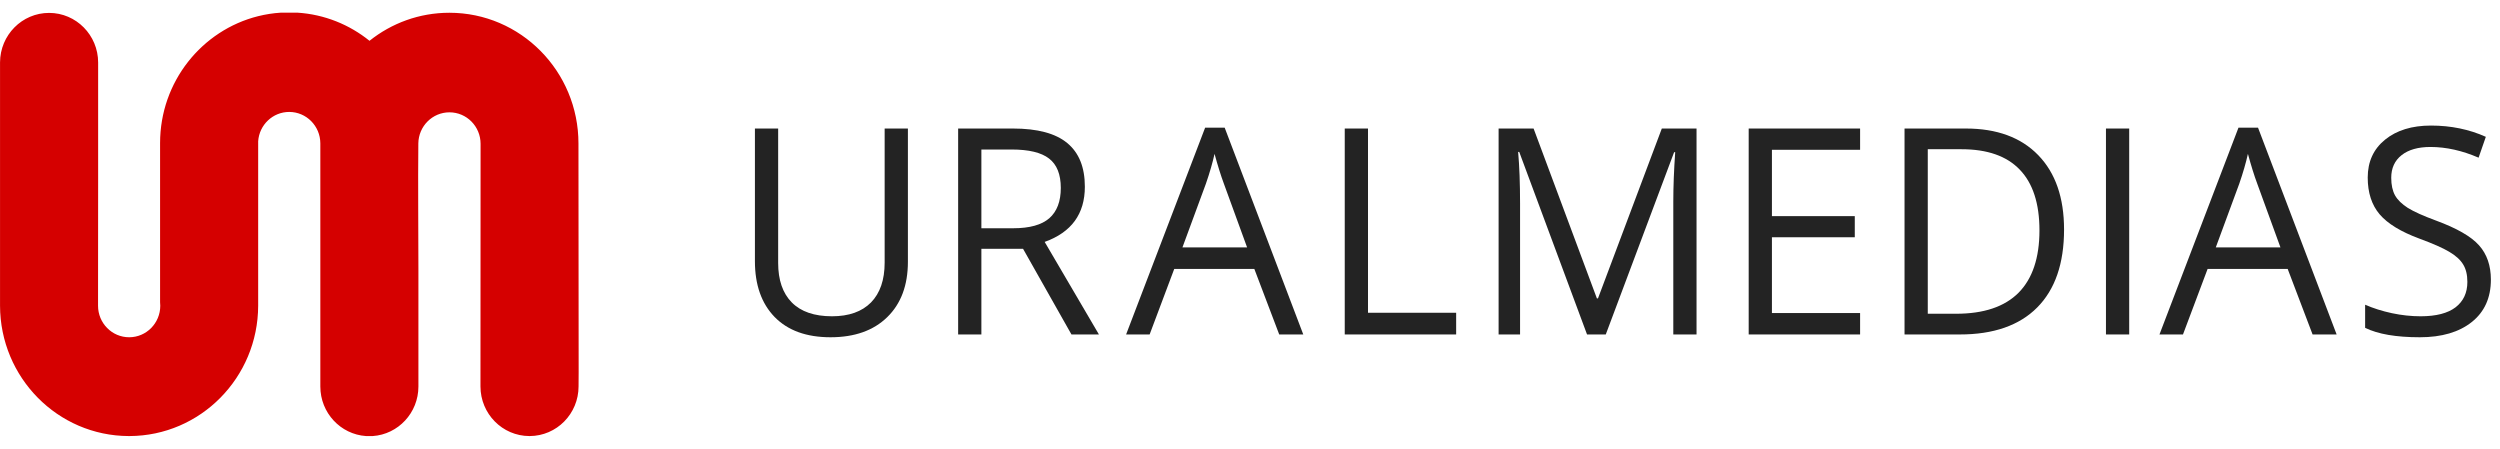
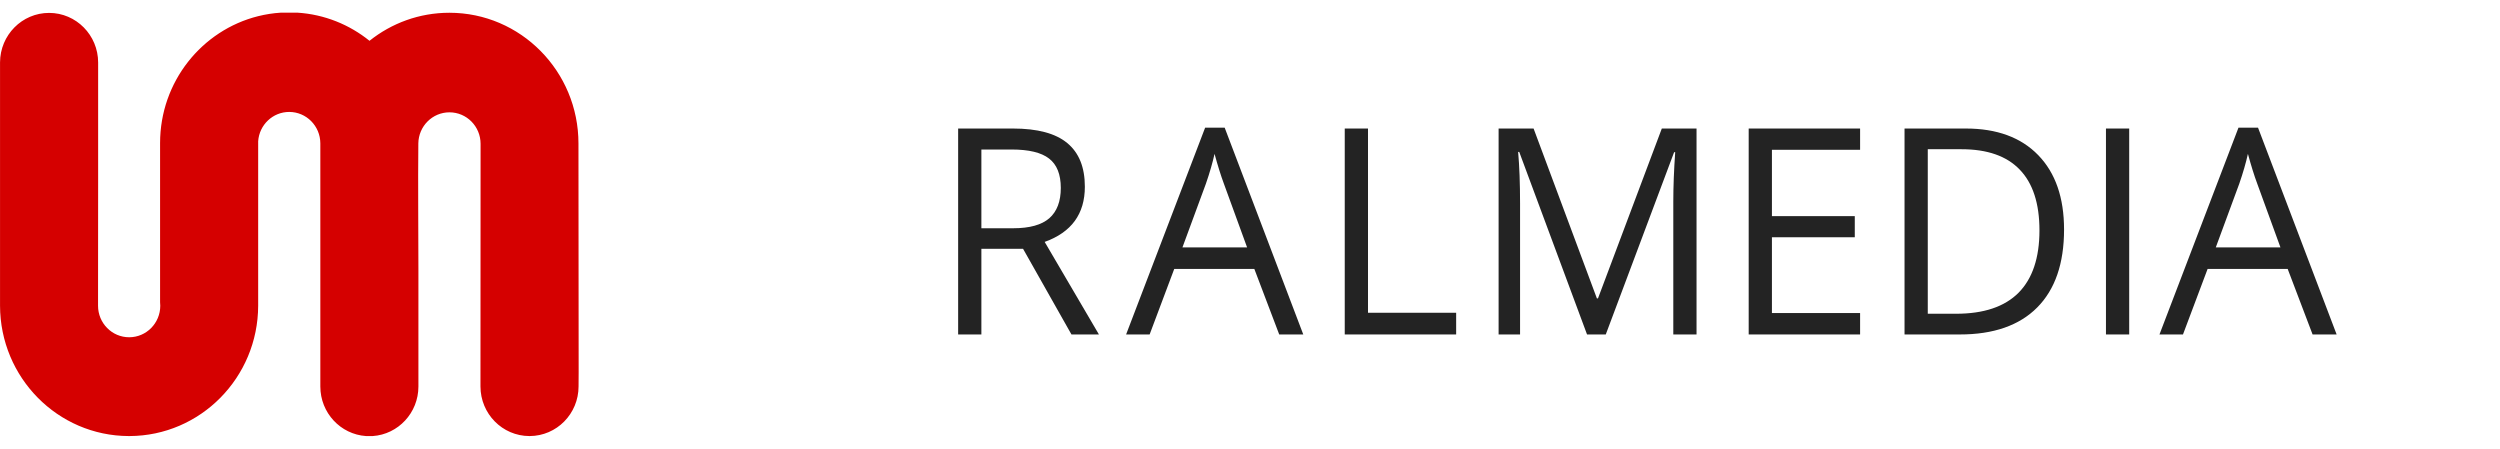
<svg xmlns="http://www.w3.org/2000/svg" width="156" height="28" viewBox="0 0 156 28" fill="none">
  <path fill-rule="evenodd" clip-rule="evenodd" d="M3.063 0.805C4.753 0.805 6.124 2.193 6.124 3.904V11.138C6.124 13.785 6.124 16.432 6.118 19.079C6.118 20.164 6.988 21.045 8.06 21.045C9.132 21.045 10.001 20.164 10.001 19.079C10.001 19.004 9.997 18.929 9.989 18.856V8.927C9.989 5.099 12.596 1.886 16.11 1.009C16.568 0.895 17.041 0.82 17.527 0.79H18.56C20.254 0.899 21.807 1.538 23.057 2.546C24.428 1.451 26.16 0.796 28.042 0.796C32.49 0.796 36.096 4.448 36.096 8.951C36.096 13.701 36.103 18.452 36.108 23.202L36.102 24.111C36.102 25.819 34.738 27.205 33.052 27.21H33.032C31.347 27.205 29.981 25.819 29.981 24.111C29.982 19.066 29.988 14.02 29.988 8.974C29.988 7.888 29.118 7.009 28.046 7.009C26.982 7.009 26.117 7.877 26.104 8.951C26.077 11.588 26.109 14.231 26.109 16.869V24.119C26.109 25.758 24.851 27.101 23.259 27.21H22.839C21.246 27.101 19.989 25.758 19.989 24.119V8.941C19.983 7.86 19.116 6.985 18.047 6.985C17.022 6.985 16.182 7.79 16.11 8.81C16.104 8.904 16.104 8.999 16.11 9.093V19.079C16.098 23.563 12.508 27.197 8.079 27.21H8.033C3.602 27.197 0.011 23.559 0.002 19.072C-0.003 14.013 0.002 8.954 0.002 3.895C0.008 2.188 1.376 0.805 3.063 0.805Z" fill="#D50000" />
-   <path d="M56.653 8.02V16.334C56.653 17.799 56.223 18.951 55.364 19.789C54.506 20.627 53.326 21.045 51.825 21.045C50.323 21.045 49.16 20.623 48.336 19.78C47.517 18.936 47.107 17.776 47.107 16.299V8.02H48.557V16.405C48.557 17.477 48.842 18.3 49.41 18.875C49.979 19.449 50.815 19.736 51.918 19.736C52.97 19.736 53.781 19.449 54.349 18.875C54.918 18.294 55.202 17.465 55.202 16.387V8.02H56.653Z" fill="#232323" />
  <path d="M61.238 15.526V20.87H59.788V8.02H63.208C64.738 8.02 65.867 8.322 66.594 8.925C67.328 9.529 67.695 10.437 67.695 11.65C67.695 13.349 66.859 14.497 65.187 15.095L68.573 20.87H66.859L63.839 15.526H61.238ZM61.238 14.243H63.225C64.249 14.243 64.999 14.034 65.477 13.618C65.955 13.197 66.194 12.567 66.194 11.729C66.194 10.879 65.949 10.267 65.46 9.892C64.977 9.517 64.198 9.329 63.123 9.329H61.238V14.243Z" fill="#232323" />
  <path d="M79.823 20.87L78.271 16.783H73.272L71.737 20.87H70.269L75.2 7.967H76.42L81.324 20.87H79.823ZM77.819 15.438L76.368 11.456C76.181 10.953 75.987 10.334 75.788 9.602C75.663 10.164 75.484 10.783 75.251 11.456L73.784 15.438H77.819Z" fill="#232323" />
  <path d="M83.912 20.87V8.02H85.363V19.516H90.864V20.87H83.912Z" fill="#232323" />
  <path d="M99.031 20.87L94.8 9.479H94.732C94.812 10.381 94.852 11.453 94.852 12.696V20.87H93.513V8.02H95.696L99.646 18.62H99.714L103.697 8.02H105.864V20.87H104.414V12.59C104.414 11.641 104.454 10.61 104.533 9.496H104.465L100.2 20.87H99.031Z" fill="#232323" />
  <path d="M116.07 20.87H109.118V8.02H116.07V9.347H110.568V13.487H115.738V14.805H110.568V19.534H116.07V20.87Z" fill="#232323" />
  <path d="M128.797 14.322C128.797 16.443 128.237 18.066 127.117 19.191C126.002 20.31 124.396 20.87 122.297 20.87H118.843V8.02H122.664C124.603 8.02 126.11 8.573 127.185 9.681C128.26 10.788 128.797 12.335 128.797 14.322ZM127.262 14.374C127.262 12.699 126.852 11.436 126.033 10.586C125.22 9.737 124.009 9.312 122.4 9.312H120.293V19.578H122.058C123.787 19.578 125.087 19.141 125.957 18.268C126.827 17.389 127.262 16.091 127.262 14.374Z" fill="#232323" />
  <path d="M131.412 20.87V8.02H132.862V20.87H131.412Z" fill="#232323" />
  <path d="M144.305 20.87L142.752 16.783H137.754L136.218 20.87H134.751L139.681 7.967H140.901L145.806 20.87H144.305ZM142.3 15.438L140.85 11.456C140.662 10.953 140.469 10.334 140.27 9.602C140.145 10.164 139.966 10.783 139.733 11.456L138.265 15.438H142.3Z" fill="#232323" />
-   <path d="M155.431 17.451C155.431 18.581 155.033 19.463 154.237 20.096C153.441 20.729 152.36 21.045 150.996 21.045C149.517 21.045 148.38 20.849 147.584 20.457V19.015C148.095 19.238 148.653 19.414 149.256 19.543C149.858 19.671 150.455 19.736 151.047 19.736C152.014 19.736 152.741 19.548 153.231 19.173C153.72 18.793 153.964 18.265 153.964 17.591C153.964 17.146 153.876 16.783 153.7 16.501C153.529 16.214 153.239 15.951 152.83 15.71C152.426 15.47 151.809 15.198 150.979 14.893C149.819 14.465 148.988 13.958 148.488 13.372C147.993 12.787 147.746 12.022 147.746 11.078C147.746 10.088 148.107 9.3 148.829 8.714C149.551 8.128 150.507 7.835 151.695 7.835C152.935 7.835 154.075 8.07 155.116 8.538L154.664 9.839C153.634 9.394 152.633 9.171 151.661 9.171C150.893 9.171 150.293 9.341 149.861 9.681C149.429 10.021 149.213 10.492 149.213 11.096C149.213 11.541 149.293 11.908 149.452 12.195C149.611 12.476 149.878 12.737 150.254 12.977C150.635 13.211 151.215 13.472 151.994 13.759C153.302 14.24 154.2 14.755 154.689 15.306C155.184 15.857 155.431 16.572 155.431 17.451Z" fill="#232323" />
</svg>